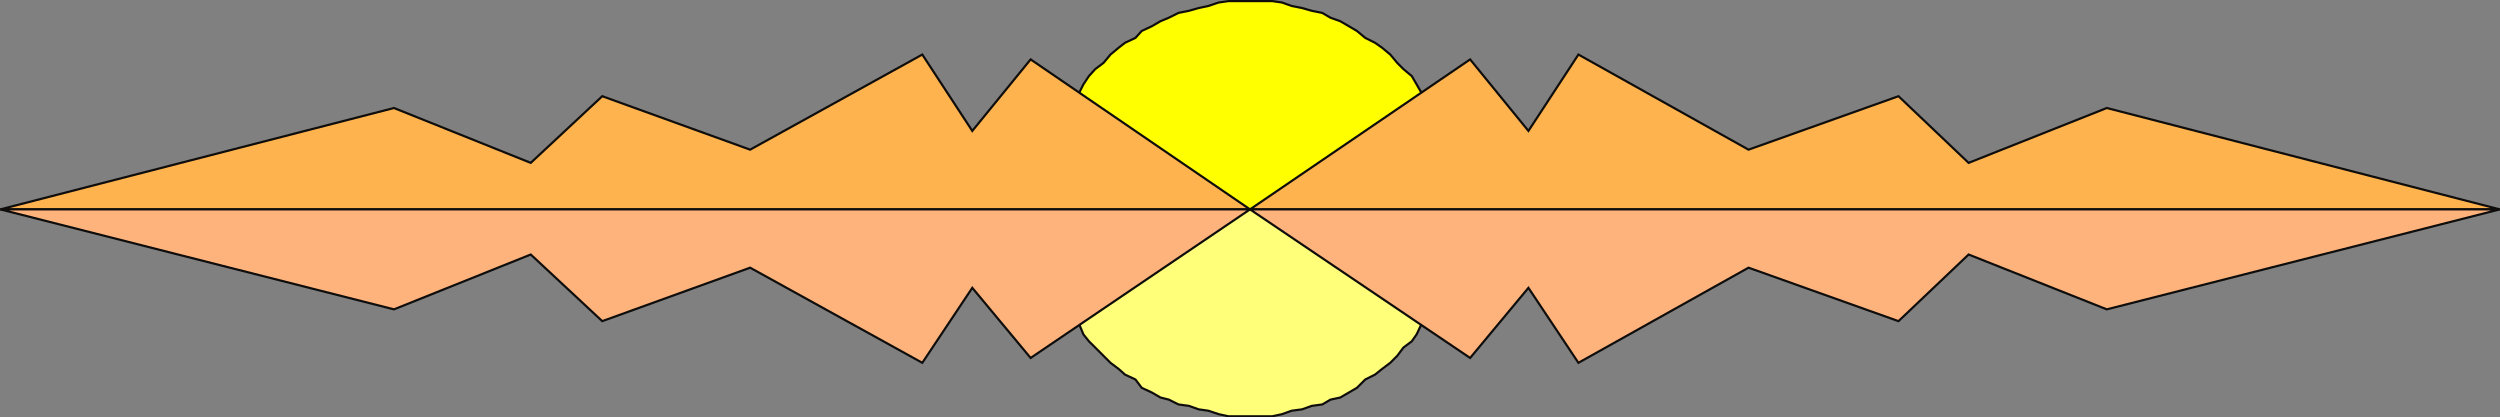
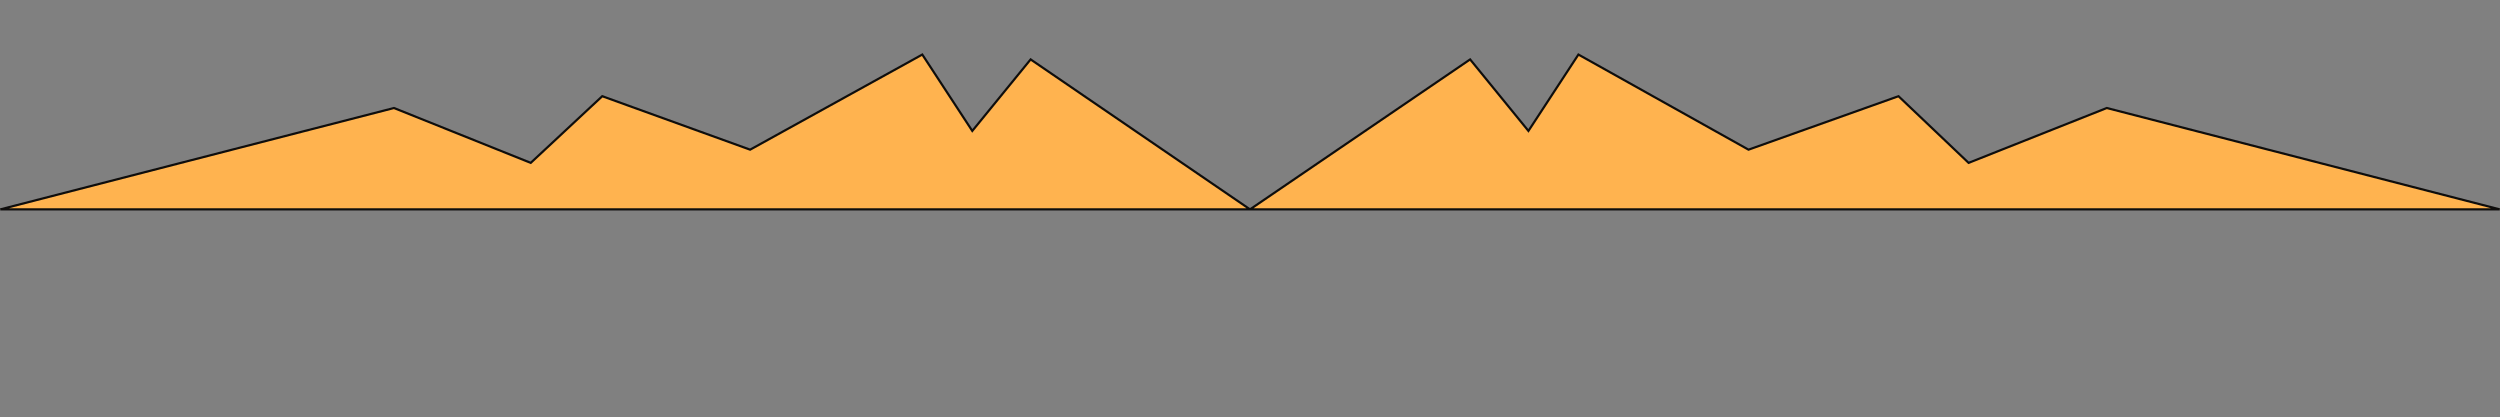
<svg xmlns="http://www.w3.org/2000/svg" width="360.079" height="60.118">
  <rect width="100%" height="100%" fill="#808080" stroke="none" />
-   <path fill="#ffff79" stroke="#0e0d0c" stroke-miterlimit="10" stroke-width=".317" d="M180.04 30.158h30v3.098l-.399 1.5-.3 1.402-.5 1.399-.2 1.2-.5 1.5-.7 1.401-.198 1.5-.801.899-.7 1.5-.902.902-.8 1.7-.7 1-1.199.898-.898 1.2-1 1-1.203.901-1 .801-1.399.7-1.2 1.199-1.198.699-1.203.7-1.399.3-1.2.7-1.5.202-1.401.5-1.5.2-1.399.5-1.398.3h-6.301l-1.402-.3-1.5-.5-1.399-.2-1.398-.5-1.5-.203-1.403-.7-1.199-.3-1.2-.7-1.5-.698-.901-1.2-1.5-.699-.899-.8-1.2-.903-2.198-2.2-.903-.898-.8-1-.7-1.699-.898-.902-.8-1.5-.7-.899-.5-1.5-.7-1.402-.202-1.5-.5-1.2-.2-1.398-.3-1.402-.5-1.5v-3.098h30" />
-   <path fill="#ff0" stroke="#0e0d0c" stroke-miterlimit="10" stroke-width=".317" d="M180.04 30.158h30v-3.101l-.399-1.5-.3-1.399-.5-1.402-.2-1.5-.5-1.398-.7-1.5-.198-1.399-.801-1-.7-1.402-.902-1-.8-1.399-.7-1.199-1.199-1-.898-.902-1-1.2-1.203-1-1-.699-1.399-.699-1.2-1-1.198-.703-1.203-.7-1.399-.5-1.2-.698-1.5-.301-1.401-.399-1.5-.3-1.399-.5-1.398-.2h-6.301l-1.402.2-1.5.5-1.399.3-1.398.399-1.5.3-1.403.7-1.199.5-1.2.7-1.5.702-.901 1-1.5.7-.899.699-1.2 1-1 1.199-1.198.902-.903 1-.8 1.2-.7 1.398-.898 1-.8 1.402-.7 1-.5 1.399-.7 1.5-.202 1.398-.5 1.5-.2 1.402-.3 1.399-.5 1.5v3.101h30" />
  <path fill="#ffb34f" stroke="#0e0d0c" stroke-miterlimit="10" stroke-width=".317" d="M.04 30.158h180L148.442 8.557l-8.402 10.3-7.2-11-24.8 13.7-21.297-7.7-10.301 9.602-19.7-7.902L.04 30.158m360 0h-180l31.703-21.601 8.398 10.3 7.2-11 24.5 13.7 21.6-7.7 10.099 9.602 19.902-7.902 56.598 14.601" />
-   <path fill="#ffb37c" stroke="#0e0d0c" stroke-miterlimit="10" stroke-width=".317" d="M.04 30.158h180l-31.598 21.399-8.402-10.098-7.2 10.797-24.8-13.7-21.297 7.7-10.301-9.598-19.7 7.899L.04 30.158m360 0h-180l31.703 21.399 8.398-10.098 7.2 10.797 24.5-13.7 21.6 7.7 10.099-9.598 19.902 7.899 56.598-14.399" />
</svg>